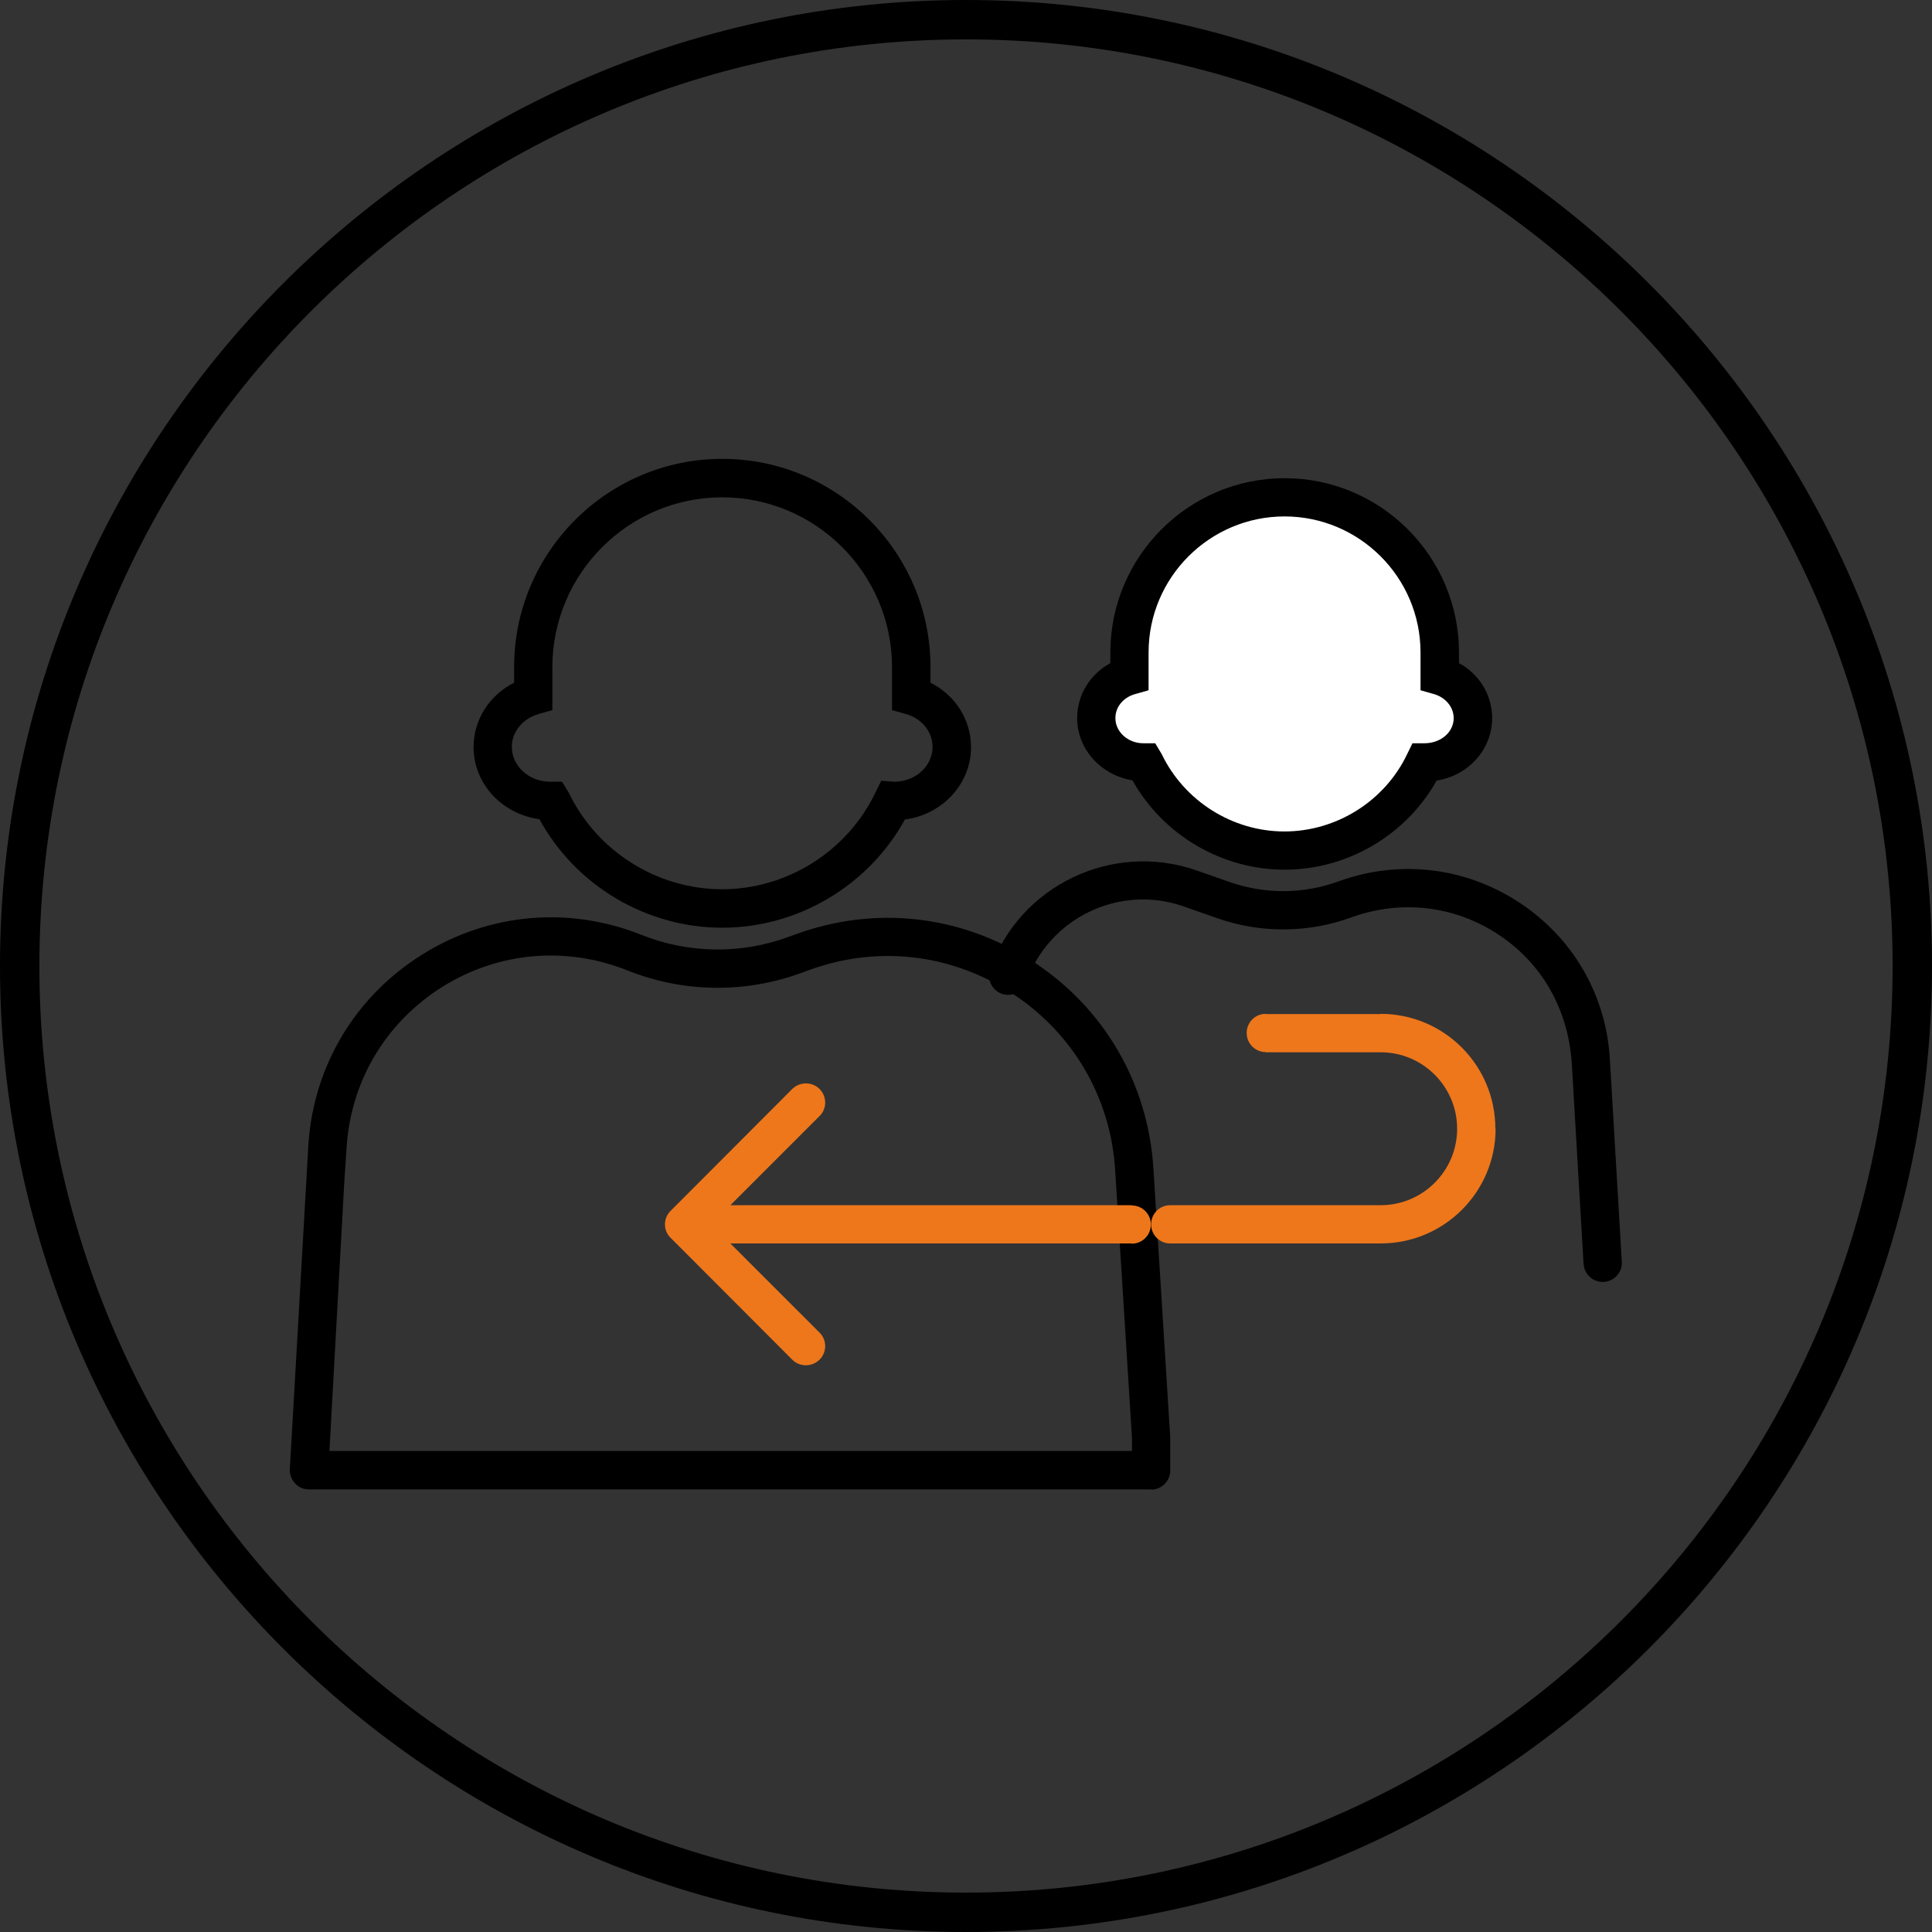
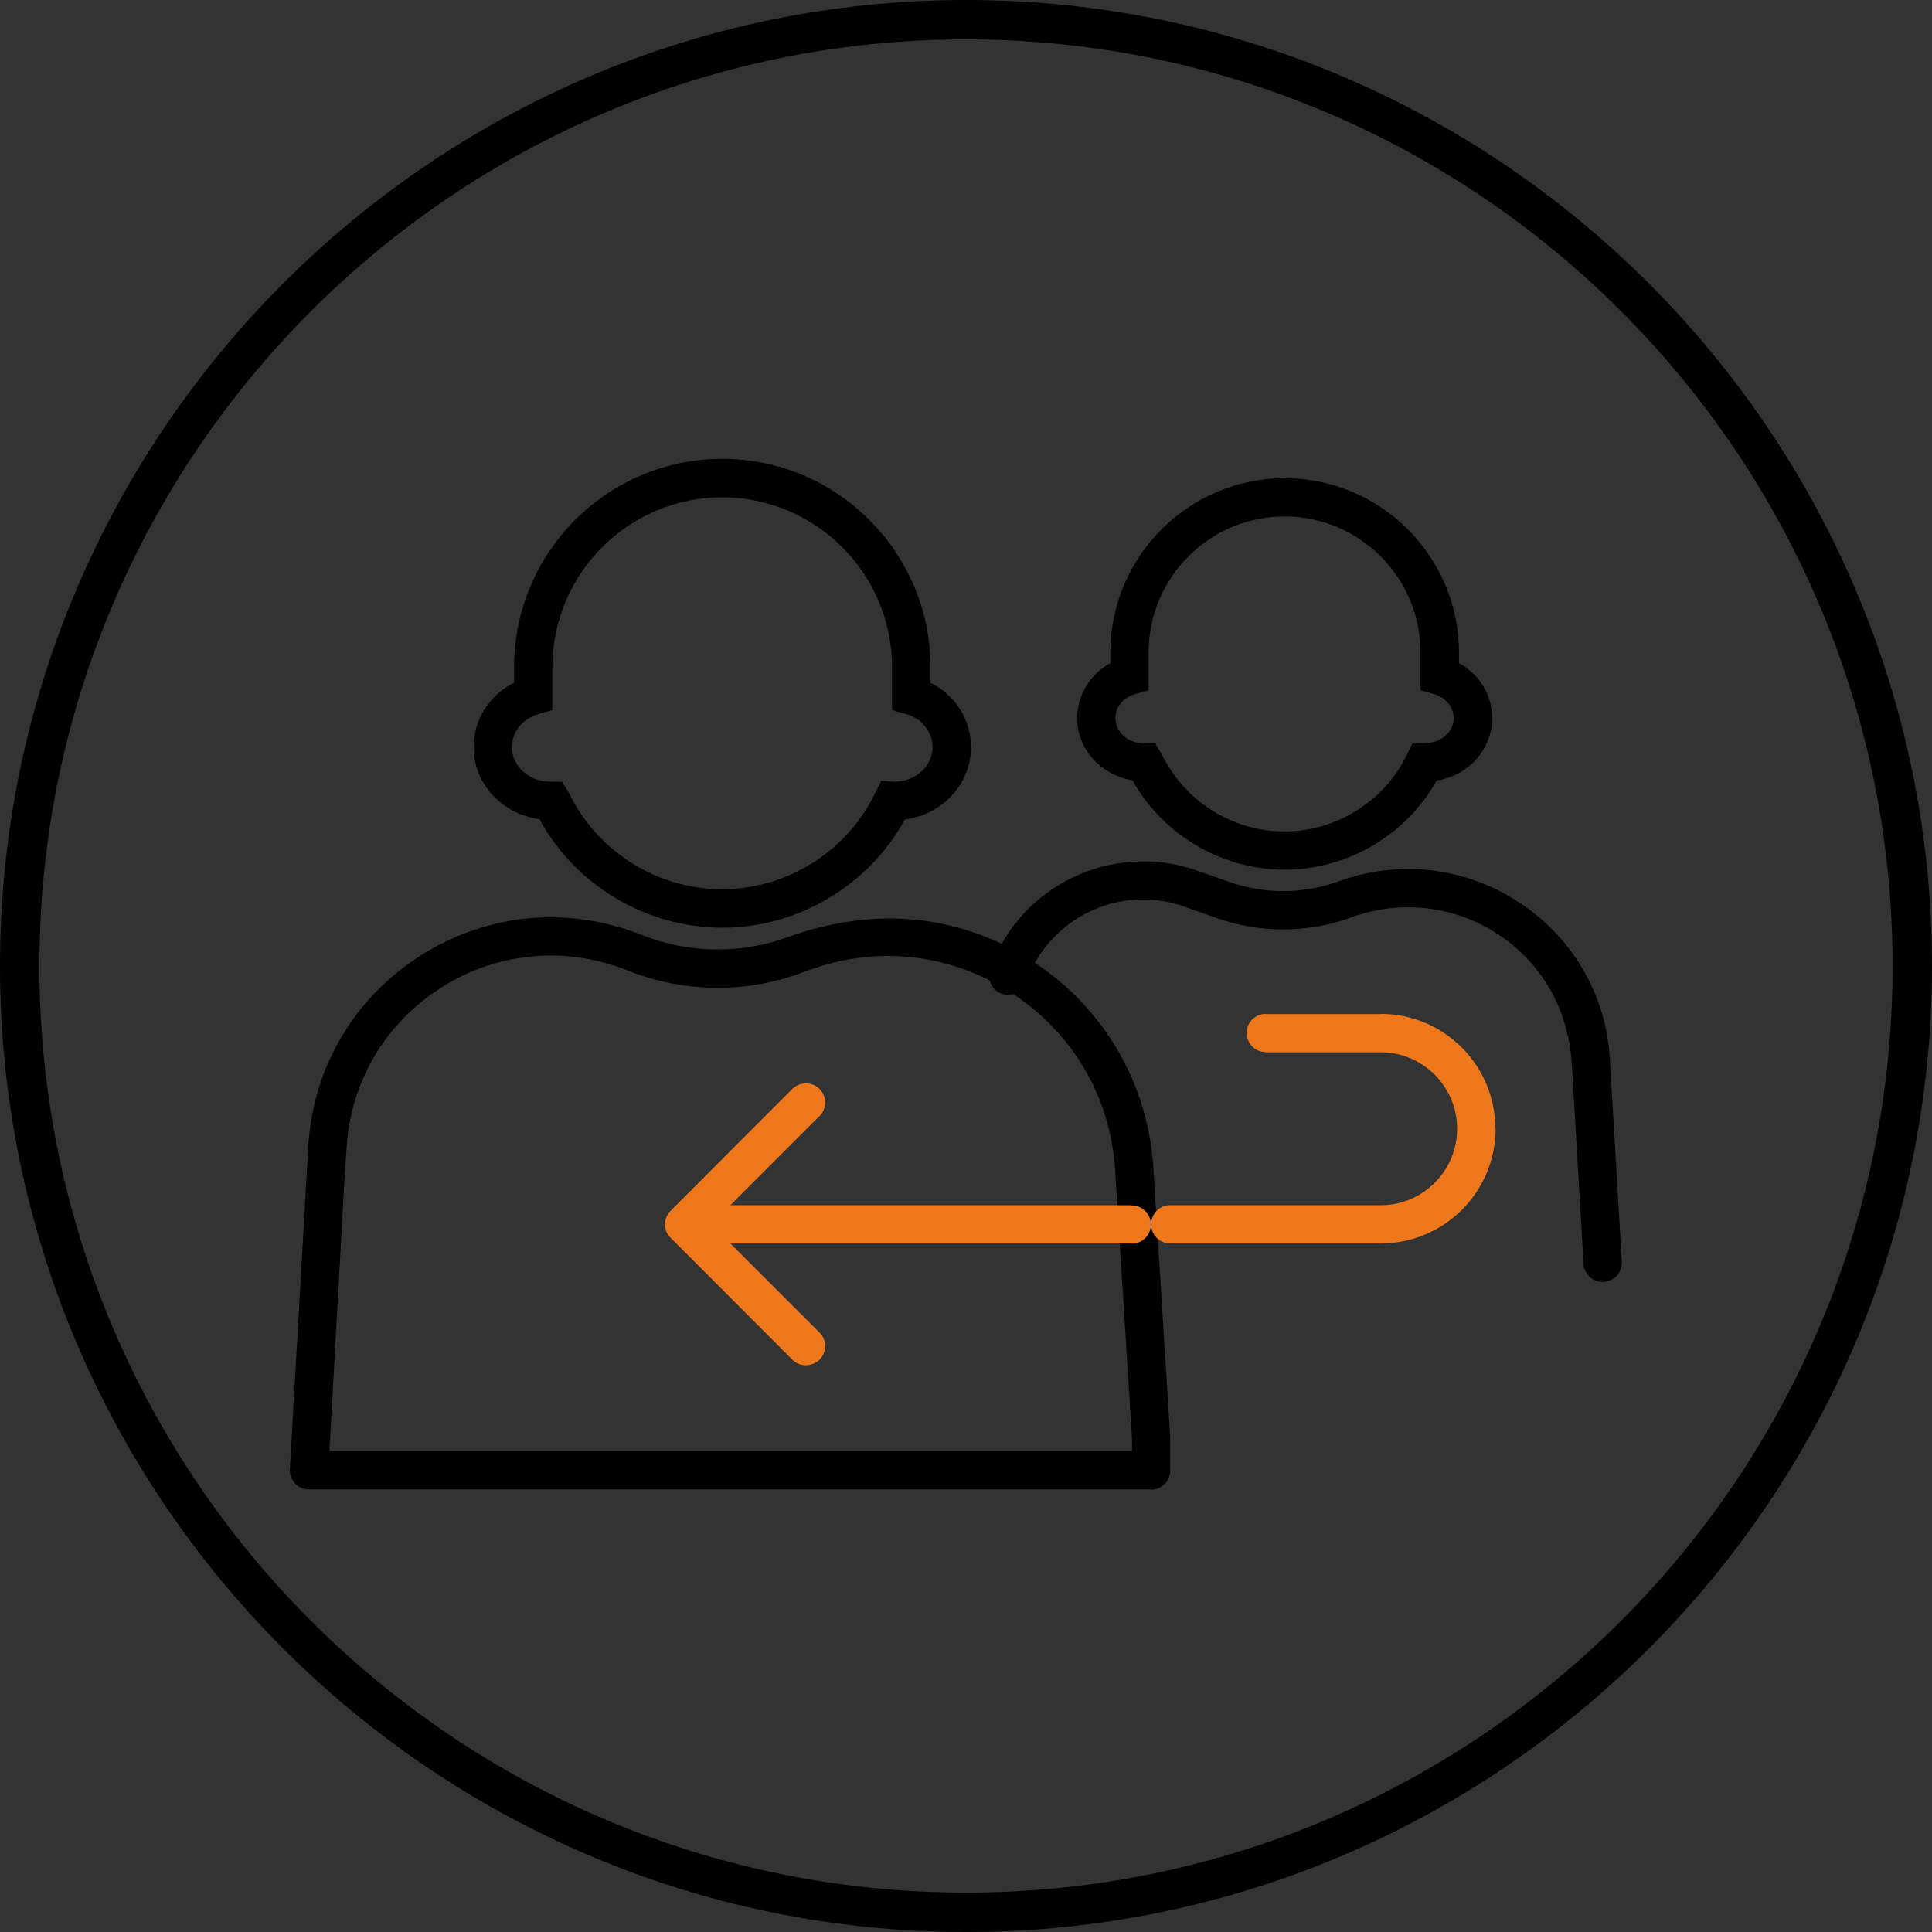
<svg xmlns="http://www.w3.org/2000/svg" width="80" height="80" viewBox="0 0 80 80" fill="none">
  <rect x="0" y="0" width="80" height="80" fill="#333333" stroke="none" />
  <path d="M40 80C17.947 80 0 62.053 0 40C0 17.947 17.947 0 40 0C62.053 0 80 17.947 80 40C80 62.053 62.053 80 40 80ZM40 1.631C18.841 1.631 1.631 18.841 1.631 40C1.631 61.159 18.841 78.369 40 78.369C61.159 78.369 78.369 61.159 78.369 40C78.369 18.841 61.159 1.631 40 1.631Z" fill="black" />
  <path d="M29.909 38.415C26.762 38.415 23.835 36.67 22.338 33.923C20.774 33.704 19.61 32.445 19.61 30.939C19.61 29.794 20.268 28.784 21.289 28.269V27.62C21.289 22.862 25.16 19 29.909 19C34.658 19 38.529 22.872 38.529 27.62V28.269C39.55 28.784 40.208 29.794 40.208 30.939C40.208 32.464 39.016 33.733 37.471 33.933C35.964 36.67 33.046 38.415 29.899 38.415H29.909ZM29.909 20.593C26.028 20.593 22.872 23.749 22.872 27.63V29.404L22.299 29.566C21.642 29.756 21.193 30.309 21.193 30.929C21.193 31.721 21.909 32.369 22.776 32.369H23.272L23.549 32.817C24.712 35.249 27.21 36.822 29.899 36.822C32.588 36.822 35.087 35.249 36.25 32.817L36.489 32.331L37.032 32.369C37.909 32.369 38.615 31.721 38.615 30.929C38.615 30.3 38.167 29.747 37.509 29.566L36.937 29.404V27.63C36.937 23.749 33.78 20.593 29.899 20.593H29.909Z" fill="black" />
-   <path d="M47.664 61.672H12.792C12.573 61.672 12.363 61.587 12.22 61.425C12.068 61.262 11.991 61.053 12.001 60.833L12.773 47.35C13.002 44.108 14.719 41.257 17.474 39.531C20.23 37.805 23.549 37.509 26.562 38.711C28.498 39.483 30.653 39.521 32.617 38.806L32.96 38.682C36.269 37.48 39.845 37.89 42.792 39.826C45.729 41.752 47.54 44.87 47.76 48.38L48.456 59.508V60.891C48.456 61.329 48.103 61.682 47.664 61.682V61.672ZM13.631 60.08H46.873V59.546L46.177 48.465C45.996 45.462 44.441 42.792 41.924 41.142C39.406 39.492 36.336 39.13 33.504 40.169L33.16 40.293C30.834 41.142 28.278 41.104 25.971 40.179C23.425 39.168 20.631 39.416 18.313 40.865C15.996 42.325 14.547 44.718 14.356 47.455L14.261 48.866L13.641 60.08H13.631Z" fill="black" />
-   <path fill-rule="evenodd" clip-rule="evenodd" d="M46.768 27.02C46.768 23.472 49.648 20.593 53.195 20.593C56.742 20.593 59.622 23.472 59.622 27.02V27.992C60.423 28.221 60.995 28.917 60.995 29.737C60.995 30.748 60.118 31.568 59.05 31.568H59.002C57.972 33.733 55.76 35.23 53.205 35.23C50.649 35.23 48.437 33.733 47.407 31.568H47.359C46.282 31.568 45.404 30.748 45.404 29.737C45.404 28.917 45.986 28.221 46.777 27.992V27.02H46.768Z" fill="white" />
+   <path d="M47.664 61.672H12.792C12.573 61.672 12.363 61.587 12.22 61.425C12.068 61.262 11.991 61.053 12.001 60.833L12.773 47.35C13.002 44.108 14.719 41.257 17.474 39.531C20.23 37.805 23.549 37.509 26.562 38.711C28.498 39.483 30.653 39.521 32.617 38.806C36.269 37.48 39.845 37.89 42.792 39.826C45.729 41.752 47.54 44.87 47.76 48.38L48.456 59.508V60.891C48.456 61.329 48.103 61.682 47.664 61.682V61.672ZM13.631 60.08H46.873V59.546L46.177 48.465C45.996 45.462 44.441 42.792 41.924 41.142C39.406 39.492 36.336 39.13 33.504 40.169L33.16 40.293C30.834 41.142 28.278 41.104 25.971 40.179C23.425 39.168 20.631 39.416 18.313 40.865C15.996 42.325 14.547 44.718 14.356 47.455L14.261 48.866L13.641 60.08H13.631Z" fill="black" />
  <path d="M53.195 36.012C50.582 36.012 48.16 34.572 46.892 32.312C45.576 32.093 44.603 31.015 44.603 29.737C44.603 28.774 45.138 27.916 45.977 27.458V27.02C45.977 23.043 49.219 19.801 53.195 19.801C57.172 19.801 60.414 23.043 60.414 27.02V27.458C61.253 27.916 61.787 28.774 61.787 29.737C61.787 31.034 60.795 32.121 59.489 32.321C58.221 34.581 55.798 36.012 53.186 36.012H53.195ZM53.195 21.384C50.087 21.384 47.56 23.911 47.56 27.02V28.583L46.987 28.745C46.501 28.889 46.186 29.279 46.186 29.737C46.186 30.309 46.711 30.777 47.34 30.777H47.836L48.103 31.225C49.038 33.17 51.031 34.429 53.186 34.429C55.341 34.429 57.343 33.17 58.268 31.225L58.487 30.777H58.983C59.67 30.777 60.194 30.309 60.194 29.737C60.194 29.289 59.87 28.889 59.393 28.745L58.821 28.583V27.02C58.821 23.911 56.294 21.384 53.186 21.384H53.195Z" fill="black" />
  <path d="M66.364 53.081C65.944 53.081 65.601 52.757 65.572 52.337L65.086 44.06C64.943 41.781 63.837 39.874 62.035 38.691C60.223 37.499 58.011 37.242 55.96 37.986C54.187 38.634 52.222 38.653 50.439 38.033L48.999 37.528C46.348 36.603 43.431 38.014 42.496 40.665C42.353 41.075 41.895 41.295 41.485 41.152C41.075 41.008 40.856 40.551 40.999 40.141C42.219 36.67 46.043 34.839 49.514 36.031L50.954 36.536C52.394 37.032 53.977 37.023 55.417 36.498C57.934 35.583 60.661 35.897 62.902 37.366C65.124 38.825 66.497 41.18 66.659 43.822L67.155 52.242C67.184 52.68 66.85 53.052 66.412 53.081C66.392 53.081 66.383 53.081 66.364 53.081Z" fill="black" />
  <path d="M46.864 51.498C47.302 51.498 47.655 51.145 47.655 50.706C47.655 50.268 47.302 49.915 46.864 49.915V51.498ZM27.764 50.144C27.458 50.449 27.458 50.954 27.764 51.25L32.808 56.304C33.113 56.609 33.618 56.609 33.933 56.304C34.248 55.989 34.248 55.484 33.933 55.178L29.451 50.697L33.933 46.215C34.248 45.91 34.248 45.404 33.933 45.09C33.628 44.785 33.123 44.785 32.808 45.09L27.764 50.144ZM46.864 49.905H28.317V51.488H46.864V49.905Z" fill="#EE771B" />
  <path d="M52.413 41.981C51.975 41.981 51.622 42.334 51.622 42.772C51.622 43.211 51.975 43.564 52.413 43.564V41.981ZM48.456 49.905C48.017 49.905 47.665 50.258 47.665 50.697C47.665 51.135 48.017 51.488 48.456 51.488V49.905ZM52.413 43.573H57.172V41.99H52.413V43.573ZM57.172 49.905H48.456V51.488H57.172V49.905ZM60.337 46.739C60.337 48.484 58.917 49.905 57.172 49.905V51.488C59.794 51.488 61.93 49.362 61.93 46.73H60.347L60.337 46.739ZM57.172 43.573C58.926 43.573 60.337 45.004 60.337 46.739H61.92C61.92 44.107 59.794 41.981 57.162 41.981V43.564L57.172 43.573Z" fill="#EE771B" />
</svg>